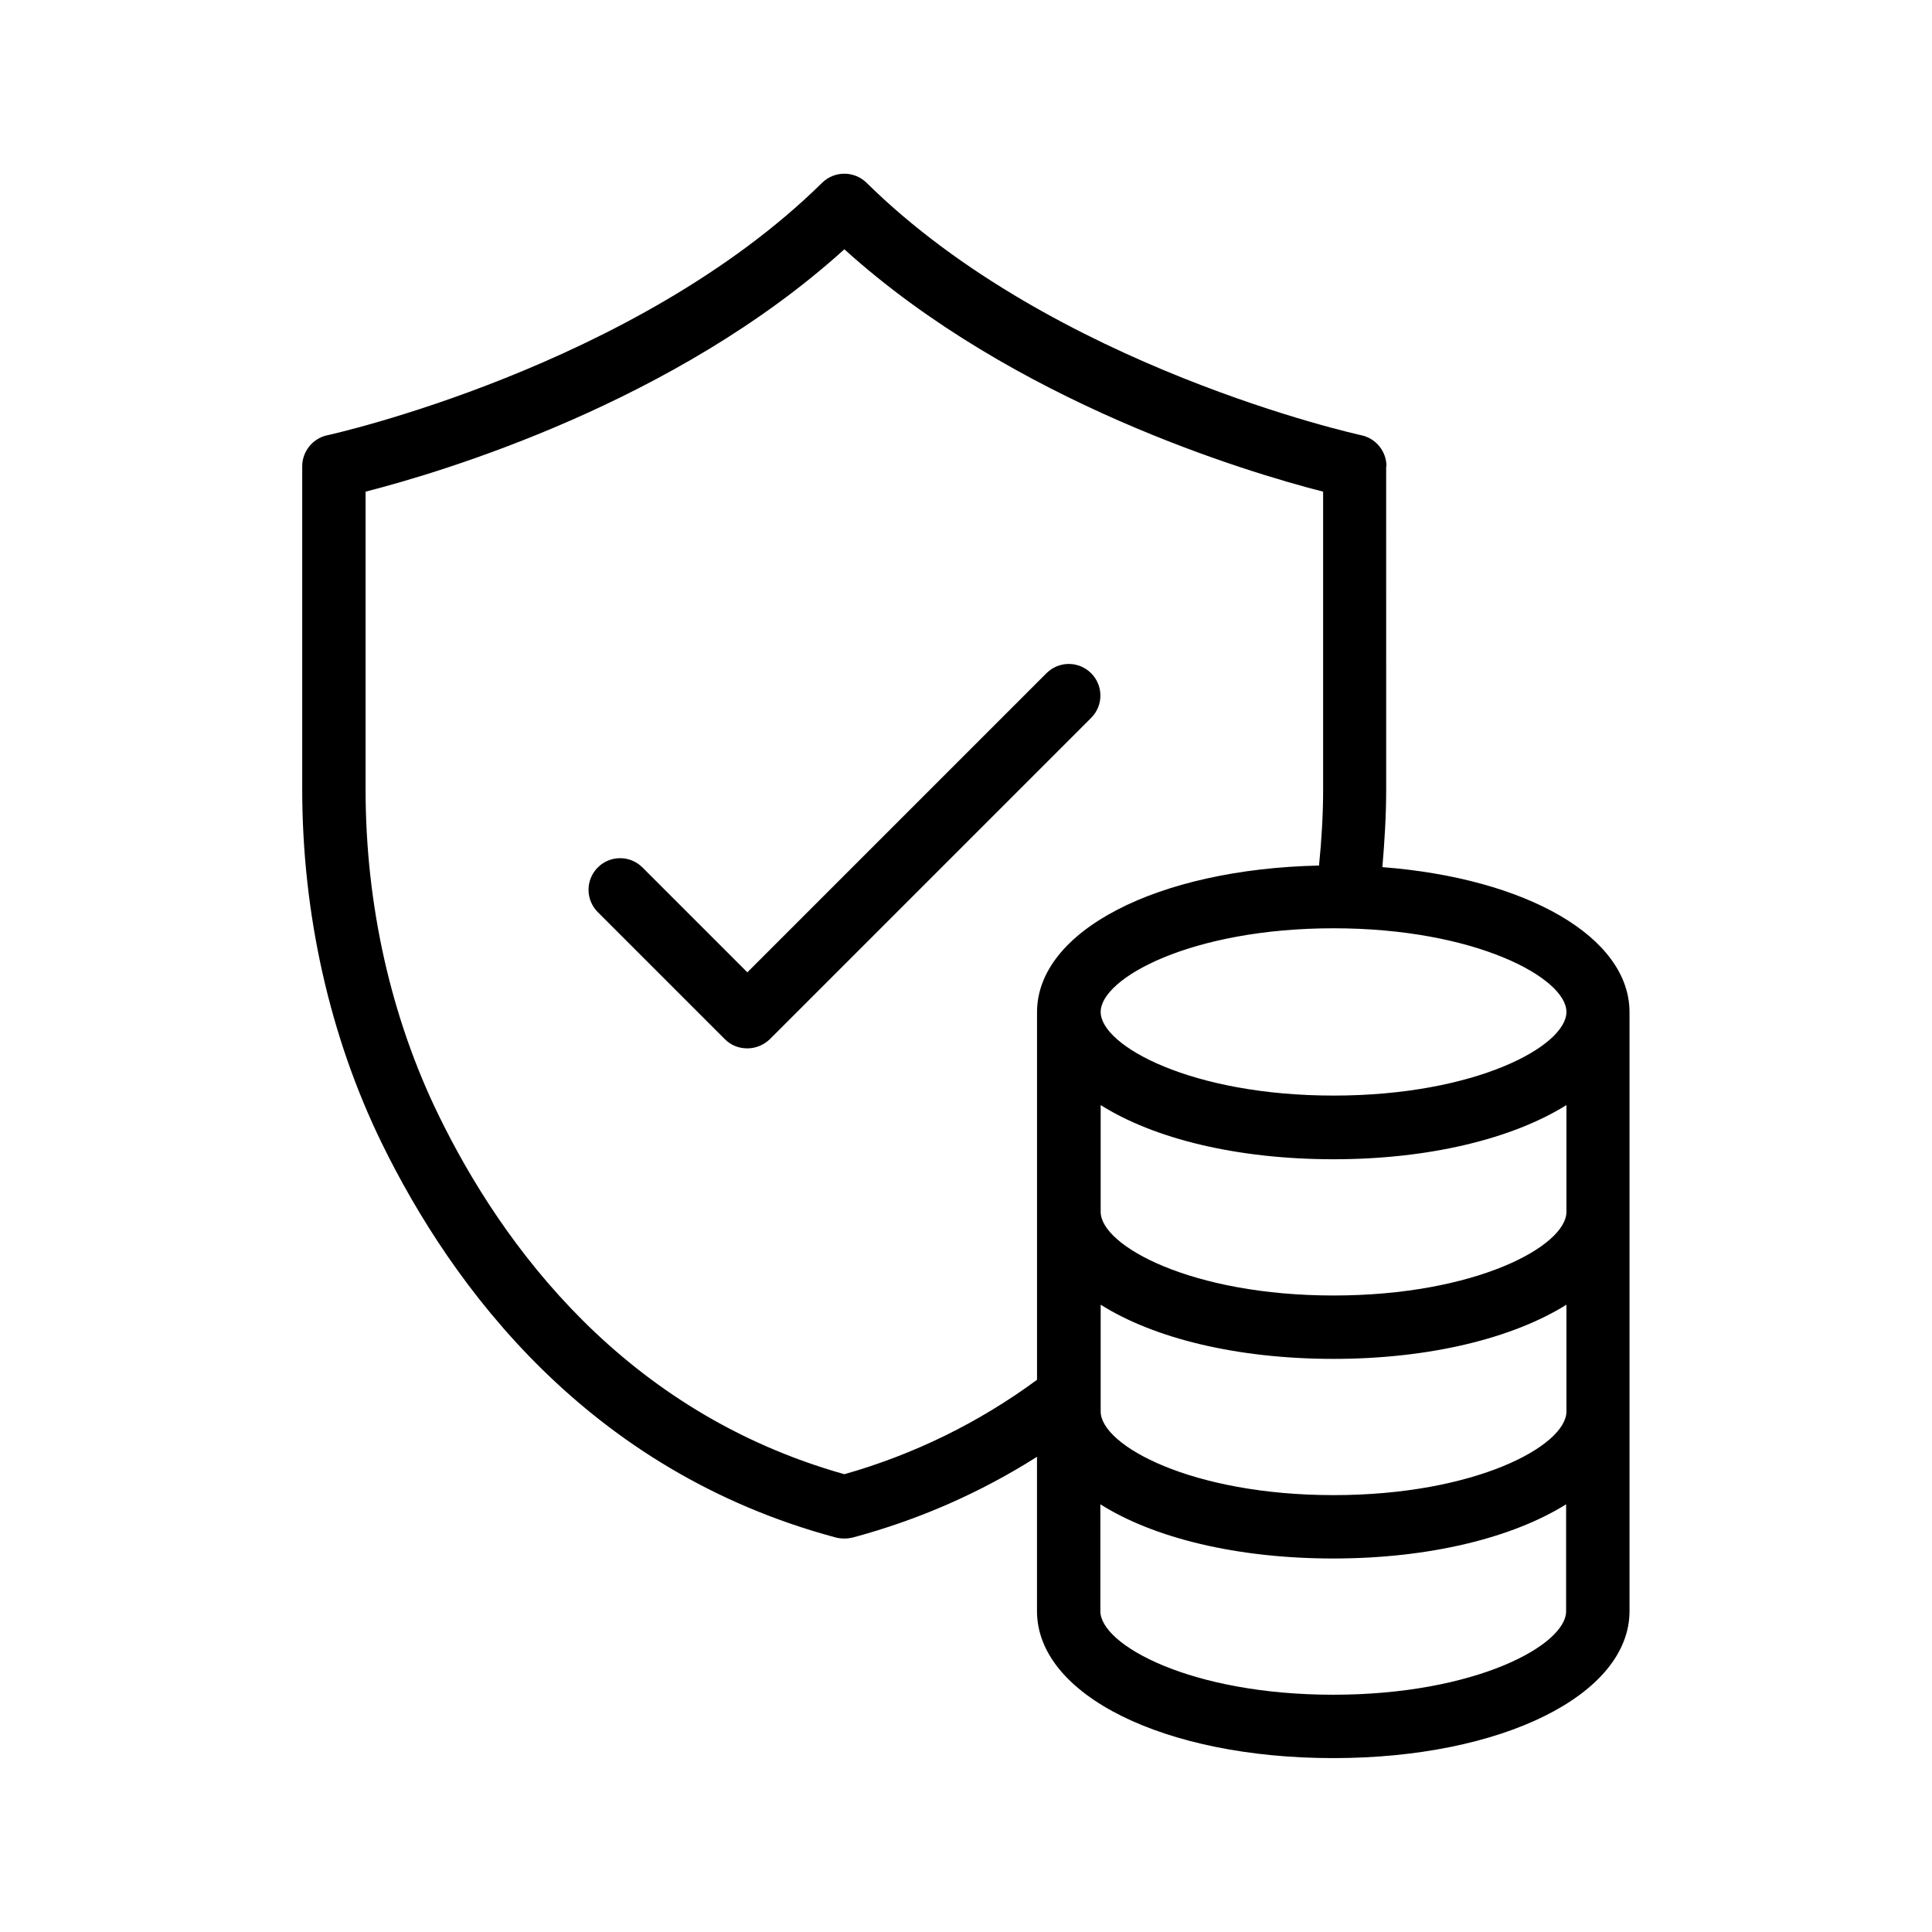
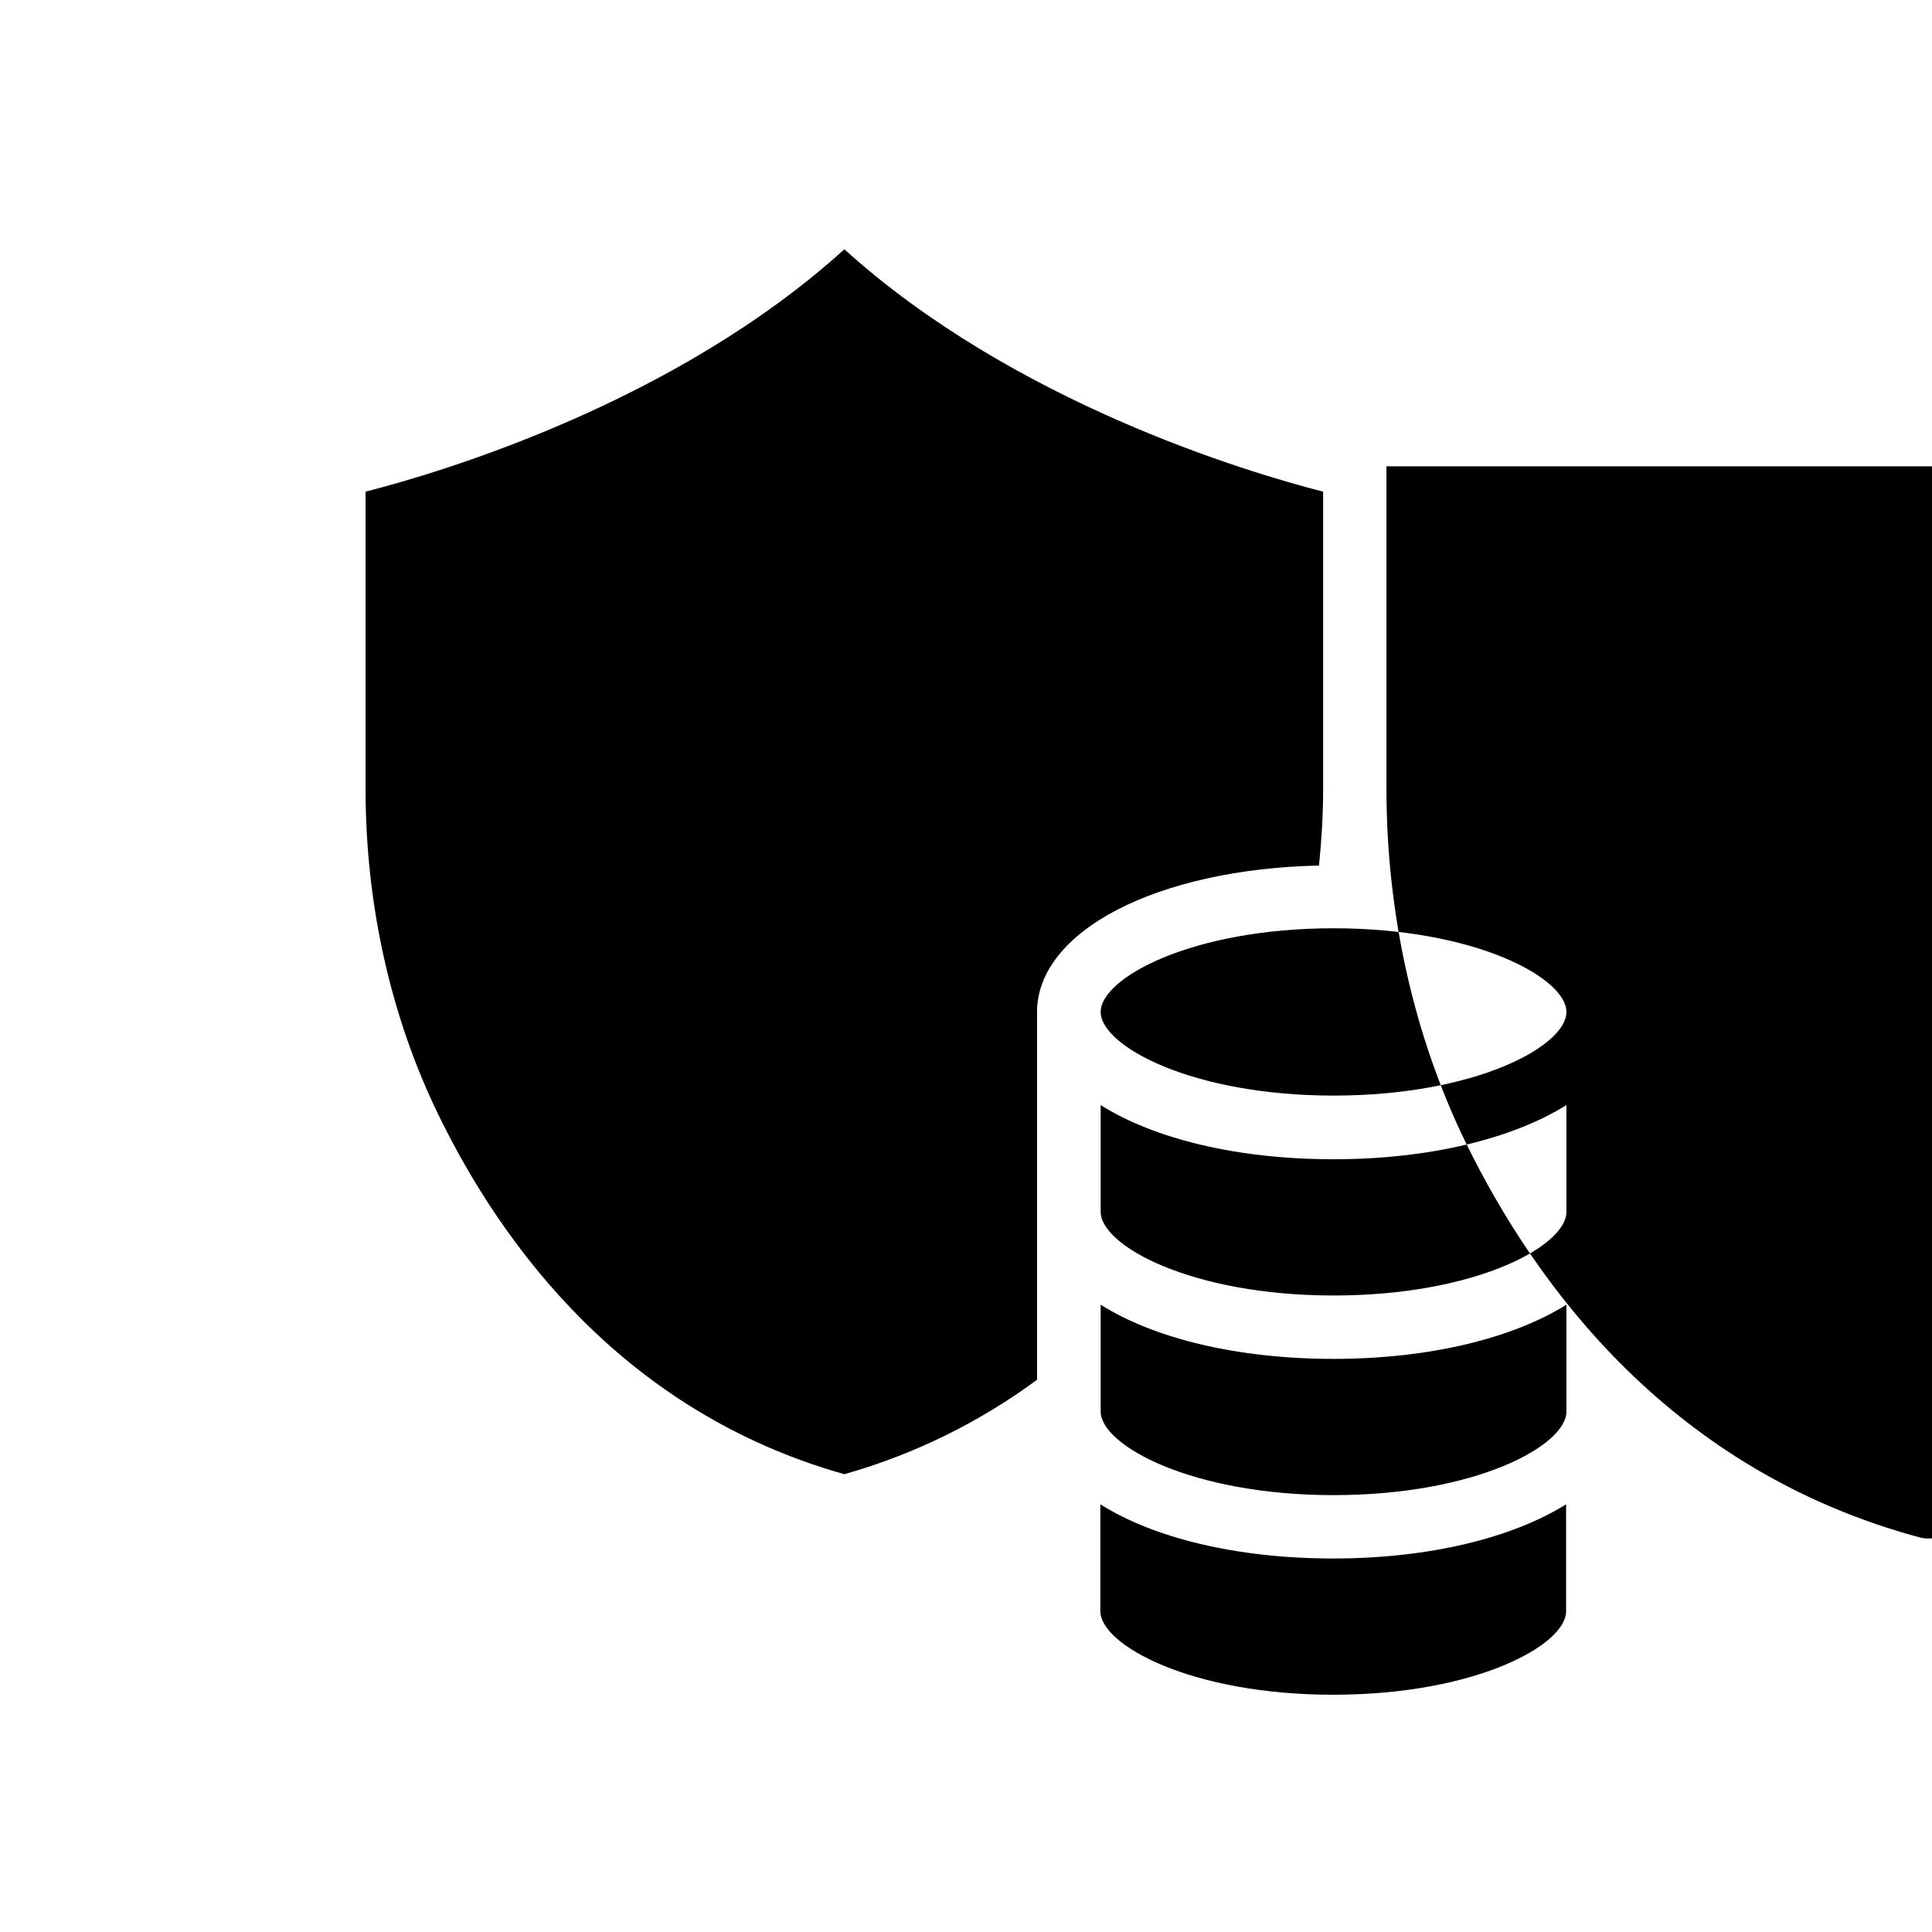
<svg xmlns="http://www.w3.org/2000/svg" fill="#000000" width="800px" height="800px" version="1.1" viewBox="144 144 512 512">
  <g>
-     <path d="m511.43 267.58c0-3.945-2.769-7.391-6.633-8.23-0.84-0.168-81.531-17.969-131.16-66.922-3.273-3.191-8.48-3.191-11.754 0-49.625 48.871-130.32 66.754-131.16 66.922-3.863 0.84-6.633 4.281-6.633 8.23v85.562c0 33.082 7.305 65.578 21.074 93.793 18.559 37.953 54.496 86.906 120.41 104.54 0.672 0.168 1.426 0.25 2.184 0.25 0.754 0 1.426-0.082 2.184-0.25 17.551-4.703 33.922-11.922 48.871-21.41v40.891c0 22.25 33.754 38.961 78.512 38.961 44.754 0 78.512-16.793 78.512-38.961v-158.7c0-19.984-27.375-35.52-65.496-38.457 0.586-6.801 1.008-13.688 1.008-20.57l-0.004-85.648zm-143.67 267.1c-58.441-16.457-90.688-60.625-107.48-95.051-12.68-25.945-19.398-55.84-19.398-86.402v-78.93c20.32-5.207 82.035-23.594 126.88-64.234 44.84 40.559 106.55 59.031 126.88 64.234v78.93c0 6.719-0.418 13.52-1.09 20.152-42.824 0.922-74.73 17.297-74.73 38.879v97.402c-15.281 11.25-32.41 19.73-51.051 25.02zm191.36-16.625c0 9.07-24.098 22.168-61.715 22.168-37.617 0-61.715-13.184-61.715-22.168v-28.297c14.105 8.902 36.105 14.359 61.715 14.359s47.609-5.543 61.715-14.359zm0-52.902c0 9.07-24.098 22.168-61.715 22.168-37.617 0-61.715-13.184-61.715-22.168v-28.297c14.105 8.902 36.105 14.359 61.715 14.359s47.609-5.543 61.715-14.359zm-61.801 127.97c-37.703 0-61.715-13.184-61.715-22.168v-28.297c14.105 8.902 36.105 14.359 61.715 14.359s47.609-5.543 61.715-14.359v28.297c0.086 8.984-24.012 22.168-61.715 22.168zm61.801-180.95c0 9.07-24.098 22.168-61.715 22.168-37.617 0-61.715-13.184-61.715-22.168s24.098-22.168 61.715-22.168c37.617 0 61.715 13.18 61.715 22.168z" />
-     <path d="m433.16 322.41c-3.273-3.273-8.566-3.273-11.84 0l-79.266 79.266-27.793-27.793c-3.273-3.273-8.566-3.273-11.84 0-3.273 3.273-3.273 8.566 0 11.84l33.672 33.672c1.68 1.68 3.777 2.434 5.961 2.434s4.281-0.84 5.961-2.434l85.145-85.145c3.277-3.273 3.277-8.562 0-11.84z" />
+     <path d="m511.43 267.58v85.562c0 33.082 7.305 65.578 21.074 93.793 18.559 37.953 54.496 86.906 120.41 104.54 0.672 0.168 1.426 0.25 2.184 0.25 0.754 0 1.426-0.082 2.184-0.25 17.551-4.703 33.922-11.922 48.871-21.41v40.891c0 22.25 33.754 38.961 78.512 38.961 44.754 0 78.512-16.793 78.512-38.961v-158.7c0-19.984-27.375-35.52-65.496-38.457 0.586-6.801 1.008-13.688 1.008-20.57l-0.004-85.648zm-143.67 267.1c-58.441-16.457-90.688-60.625-107.48-95.051-12.68-25.945-19.398-55.84-19.398-86.402v-78.93c20.32-5.207 82.035-23.594 126.88-64.234 44.84 40.559 106.55 59.031 126.88 64.234v78.93c0 6.719-0.418 13.52-1.09 20.152-42.824 0.922-74.73 17.297-74.73 38.879v97.402c-15.281 11.25-32.41 19.73-51.051 25.02zm191.36-16.625c0 9.07-24.098 22.168-61.715 22.168-37.617 0-61.715-13.184-61.715-22.168v-28.297c14.105 8.902 36.105 14.359 61.715 14.359s47.609-5.543 61.715-14.359zm0-52.902c0 9.07-24.098 22.168-61.715 22.168-37.617 0-61.715-13.184-61.715-22.168v-28.297c14.105 8.902 36.105 14.359 61.715 14.359s47.609-5.543 61.715-14.359zm-61.801 127.97c-37.703 0-61.715-13.184-61.715-22.168v-28.297c14.105 8.902 36.105 14.359 61.715 14.359s47.609-5.543 61.715-14.359v28.297c0.086 8.984-24.012 22.168-61.715 22.168zm61.801-180.95c0 9.07-24.098 22.168-61.715 22.168-37.617 0-61.715-13.184-61.715-22.168s24.098-22.168 61.715-22.168c37.617 0 61.715 13.18 61.715 22.168z" />
  </g>
</svg>